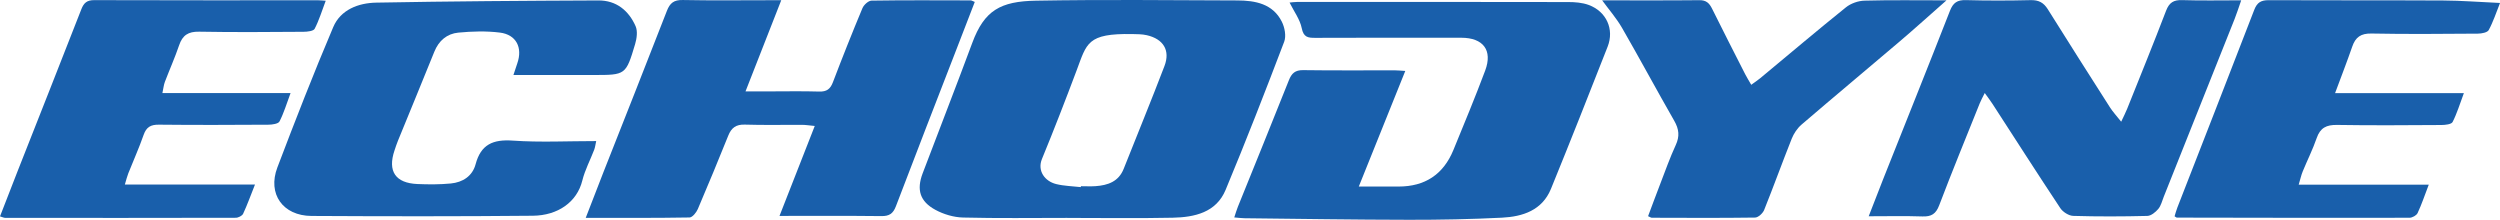
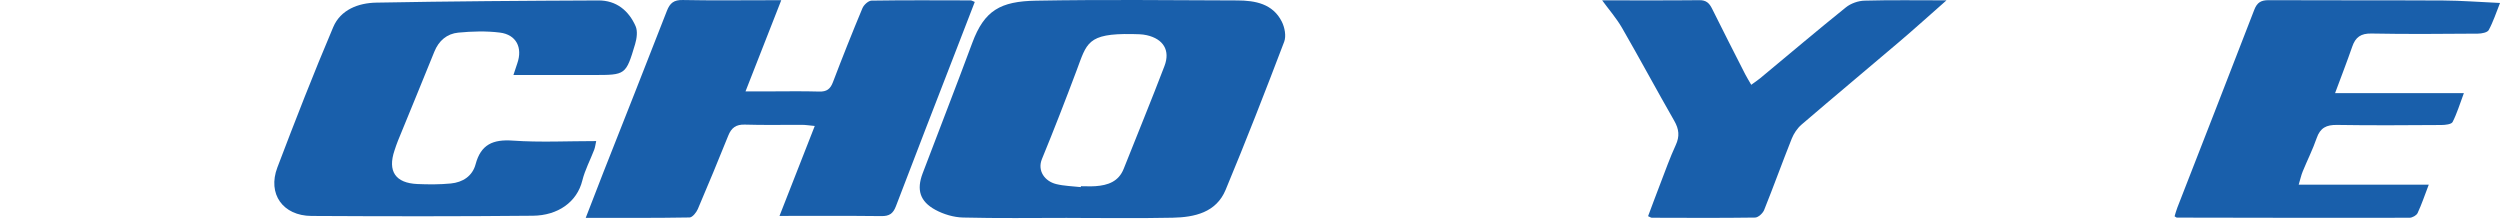
<svg xmlns="http://www.w3.org/2000/svg" id="Layer_2" data-name="Layer 2" viewBox="0 0 960.32 84.45">
  <defs>
    <style>
      .cls-1 {
        fill: #195fab;
        stroke-width: 0px;
      }
    </style>
  </defs>
  <g id="Layer_1-2" data-name="Layer 1">
    <path class="cls-1" d="M409.98,83.7c-13.36,0-26.72.2-40.07-.14-3.57-.09-7.42-1.24-10.57-2.94-6-3.24-7.32-7.72-4.93-14.02,6.33-16.71,12.85-33.36,19.06-50.11,4.64-12.52,10.84-15.99,24.5-16.23,25.78-.46,51.56-.19,77.35-.09,6.88.03,13.57,1.26,17.04,8.11,1.13,2.22,1.77,5.56.93,7.76-7.25,19.06-14.66,38.07-22.5,56.9-3.62,8.7-11.91,10.51-20.32,10.69-13.49.29-26.98.08-40.48.08ZM415.17,71.88l.04-.35c1.87,0,3.75.11,5.61-.02,4.77-.34,8.88-1.75,10.83-6.69,5.21-13.16,10.62-26.25,15.66-39.48,2.28-5.99-.43-10.37-6.8-11.82-1.79-.41-3.7-.4-5.56-.44-17.39-.3-17.47,3.53-21.39,13.96-4.28,11.39-8.68,22.75-13.31,34-1.89,4.59,1.11,8.59,5.44,9.66,3.06.76,6.31.81,9.47,1.17Z" />
-     <path class="cls-1" d="M474.11,83.53c.55-1.63.89-2.86,1.37-4.04,6.54-16.21,13.16-32.4,19.61-48.65,1.07-2.69,2.41-3.94,5.51-3.9,11.75.17,23.51.06,35.27.08,1.05,0,2.09.12,3.94.23-5.93,14.74-11.71,29.11-17.86,44.41h15.26q15.27,0,21.05-13.96c4.17-10.17,8.4-20.32,12.25-30.61,2.91-7.8-.77-12.58-9.19-12.59-18.7-.01-37.41-.04-56.11.04-2.85.01-4.48-.24-5.18-3.73-.67-3.34-2.95-6.37-4.67-9.82.7-.06,1.78-.24,2.85-.24,34.74-.01,69.47-.03,104.21.04,2.62,0,5.42.22,7.84,1.11,6.81,2.51,9.9,9.35,7.28,16.02-7.16,18.24-14.36,36.47-21.77,54.62-3.37,8.24-10.81,10.68-18.86,11.08-11.85.59-23.74.83-35.61.81-21.09-.03-42.18-.37-63.27-.6-1.15-.01-2.3-.18-3.92-.31Z" />
    <path class="cls-1" d="M300.09.11c-4.62,11.79-8.99,22.93-13.72,35,3.48,0,6.07,0,8.66,0,6.55,0,13.1-.14,19.64.06,2.91.09,4.29-.97,5.29-3.61,3.63-9.53,7.4-19.01,11.33-28.42.53-1.27,2.28-2.88,3.5-2.9,12.69-.2,25.38-.12,38.07-.09.35,0,.71.26,1.58.59-2.3,5.95-4.57,11.83-6.85,17.72-7.84,20.25-15.73,40.49-23.45,60.78-1.07,2.81-2.54,3.81-5.56,3.77-12.8-.15-25.6-.07-39.15-.07,4.58-11.68,8.94-22.8,13.54-34.55-2.07-.19-3.45-.42-4.83-.43-7.35-.04-14.7.15-22.04-.09-3.39-.11-5.15,1.25-6.34,4.19-3.82,9.45-7.69,18.89-11.71,28.25-.57,1.33-2.08,3.21-3.18,3.23-13.07.23-26.14.15-39.88.15,2.42-6.24,4.62-12,6.88-17.74,8.11-20.58,16.29-41.13,24.29-61.75,1.18-3.05,2.71-4.26,6.12-4.19,11.08.23,22.18.08,33.26.08,1.29,0,2.58,0,4.55,0Z" />
-     <path class="cls-1" d="M717.82,83.07c2.04-5.23,3.77-9.76,5.56-14.27,8.56-21.54,17.21-43.05,25.65-64.64,1.21-3.11,2.81-4.22,6.17-4.12,8.28.24,16.57.21,24.85.01,3.05-.07,4.96.94,6.55,3.47,7.88,12.61,15.87,25.15,23.87,37.68,1.1,1.72,2.52,3.25,4.34,5.55,1.02-2.19,1.73-3.54,2.29-4.95,5.02-12.54,10.12-25.06,14.95-37.67,1.2-3.13,2.87-4.2,6.2-4.09,7.31.24,14.63.08,22.66.08-.99,2.82-1.67,5.03-2.53,7.17-9.06,22.77-18.14,45.53-27.22,68.29-.64,1.6-1.04,3.42-2.1,4.68-1.04,1.24-2.77,2.65-4.22,2.68-9.48.24-18.98.27-28.45-.01-1.71-.05-3.98-1.5-4.96-2.97-8.81-13.27-17.39-26.69-26.06-40.06-.77-1.19-1.64-2.31-2.97-4.17-.87,1.77-1.48,2.84-1.93,3.97-5.23,13.03-10.57,26.02-15.56,39.14-1.27,3.35-3.01,4.42-6.45,4.3-6.63-.23-13.27-.07-20.62-.07Z" />
+     <path class="cls-1" d="M717.82,83.07Z" />
    <path class="cls-1" d="M197.22,28.82c.7-2.1,1.09-3.33,1.51-4.55,2.07-5.98-.41-10.96-6.69-11.75-5.25-.66-10.69-.49-15.98.01-4.34.41-7.51,3.09-9.21,7.31-4.61,11.42-9.32,22.81-13.98,34.21-.5,1.23-.91,2.49-1.33,3.74-2.7,7.98.34,12.54,8.82,12.9,4.26.18,8.57.2,12.81-.21,4.58-.44,8.31-2.84,9.52-7.38,2.03-7.6,6.65-9.63,14.29-9.09,10.49.73,21.06.18,32.04.18-.31,1.37-.41,2.38-.76,3.3-1.51,3.96-3.56,7.78-4.57,11.85-2.04,8.28-9.39,13.44-19.02,13.53-28.34.27-56.68.24-85.01.08-11.01-.06-16.97-8.47-13.12-18.61,6.87-18.08,13.9-36.12,21.46-53.92,2.84-6.7,9.66-9.29,16.56-9.41,28.44-.53,56.89-.72,85.34-.84,6.84-.03,11.61,3.89,14.25,9.88.85,1.92.46,4.73-.18,6.89-3.56,11.9-3.64,11.87-16,11.87-8.69,0-17.38,0-26.07,0-1.3,0-2.61,0-4.67,0Z" />
    <path class="cls-1" d="M896.95,35.78h49.49c-1.55,4.14-2.63,7.77-4.33,11.09-.46.89-2.81,1.14-4.29,1.15-13.36.08-26.73.19-40.09-.03-4.07-.07-6.46,1.1-7.82,5.04-1.51,4.37-3.61,8.54-5.37,12.83-.58,1.41-.9,2.92-1.54,5.07h49.96c-1.58,4.12-2.74,7.61-4.29,10.91-.43.91-2.04,1.8-3.11,1.81-29.8.06-59.6,0-89.4-.06-.11,0-.23-.13-.84-.5.32-1.03.62-2.23,1.07-3.37,9.85-25.31,19.77-50.59,29.53-75.93,1.1-2.86,2.62-3.74,5.61-3.72,22.32.11,44.64,0,66.95.12,7.04.04,14.07.6,21.85.95-1.49,3.73-2.61,7.23-4.34,10.41-.51.94-2.72,1.36-4.15,1.37-13.63.1-27.27.23-40.89-.04-4.08-.08-6.13,1.4-7.38,5.01-1.98,5.71-4.17,11.35-6.61,17.91Z" />
-     <path class="cls-1" d="M47.96,70.88h49.99c-1.68,4.22-2.96,7.8-4.56,11.23-.38.8-1.87,1.54-2.84,1.54-29.53.08-59.05.06-88.58.03-.49,0-.97-.27-1.97-.56,2.31-5.93,4.52-11.68,6.78-17.42C14.94,45,23.14,24.32,31.23,3.59c.94-2.41,2.1-3.54,4.9-3.54,28.72.1,57.45.06,86.17.06.65,0,1.3.08,2.82.17-1.46,3.85-2.54,7.47-4.25,10.77-.46.9-2.81,1.15-4.29,1.16-13.36.09-26.72.21-40.08-.04-4.18-.08-6.39,1.36-7.69,5.2-1.62,4.76-3.68,9.36-5.47,14.06-.45,1.17-.56,2.47-.96,4.32h49.23c-1.54,4.13-2.58,7.67-4.25,10.9-.47.91-2.76,1.24-4.22,1.25-14.03.09-28.06.14-42.08-.01-3.17-.04-4.84.92-5.9,3.94-1.74,5-3.93,9.84-5.88,14.76-.47,1.18-.76,2.43-1.32,4.29Z" />
    <path class="cls-1" d="M615.41.13c12.28,0,24.83.07,37.38-.06,2.61-.03,3.8,1.13,4.84,3.22,4.18,8.43,8.46,16.81,12.73,25.19.64,1.26,1.4,2.46,2.34,4.09,1.39-1.02,2.47-1.72,3.45-2.53,10.96-9.09,21.82-18.3,32.92-27.22,1.88-1.51,4.71-2.51,7.13-2.57,10.12-.28,20.24-.12,31.5-.12-6.48,5.7-12.13,10.82-17.93,15.75-12.56,10.69-25.24,21.24-37.75,31.98-1.63,1.4-2.97,3.42-3.77,5.41-3.63,9.1-6.95,18.32-10.6,27.4-.51,1.27-2.27,2.88-3.47,2.9-13.22.19-26.44.11-39.66.07-.35,0-.7-.28-1.45-.6,1.58-4.21,3.12-8.39,4.73-12.55,1.91-4.94,3.67-9.95,5.89-14.75,1.57-3.37,1.27-6.13-.55-9.31-6.79-11.85-13.25-23.89-20.07-35.72-2.15-3.73-5.05-7.03-7.65-10.6Z" />
  </g>
</svg>